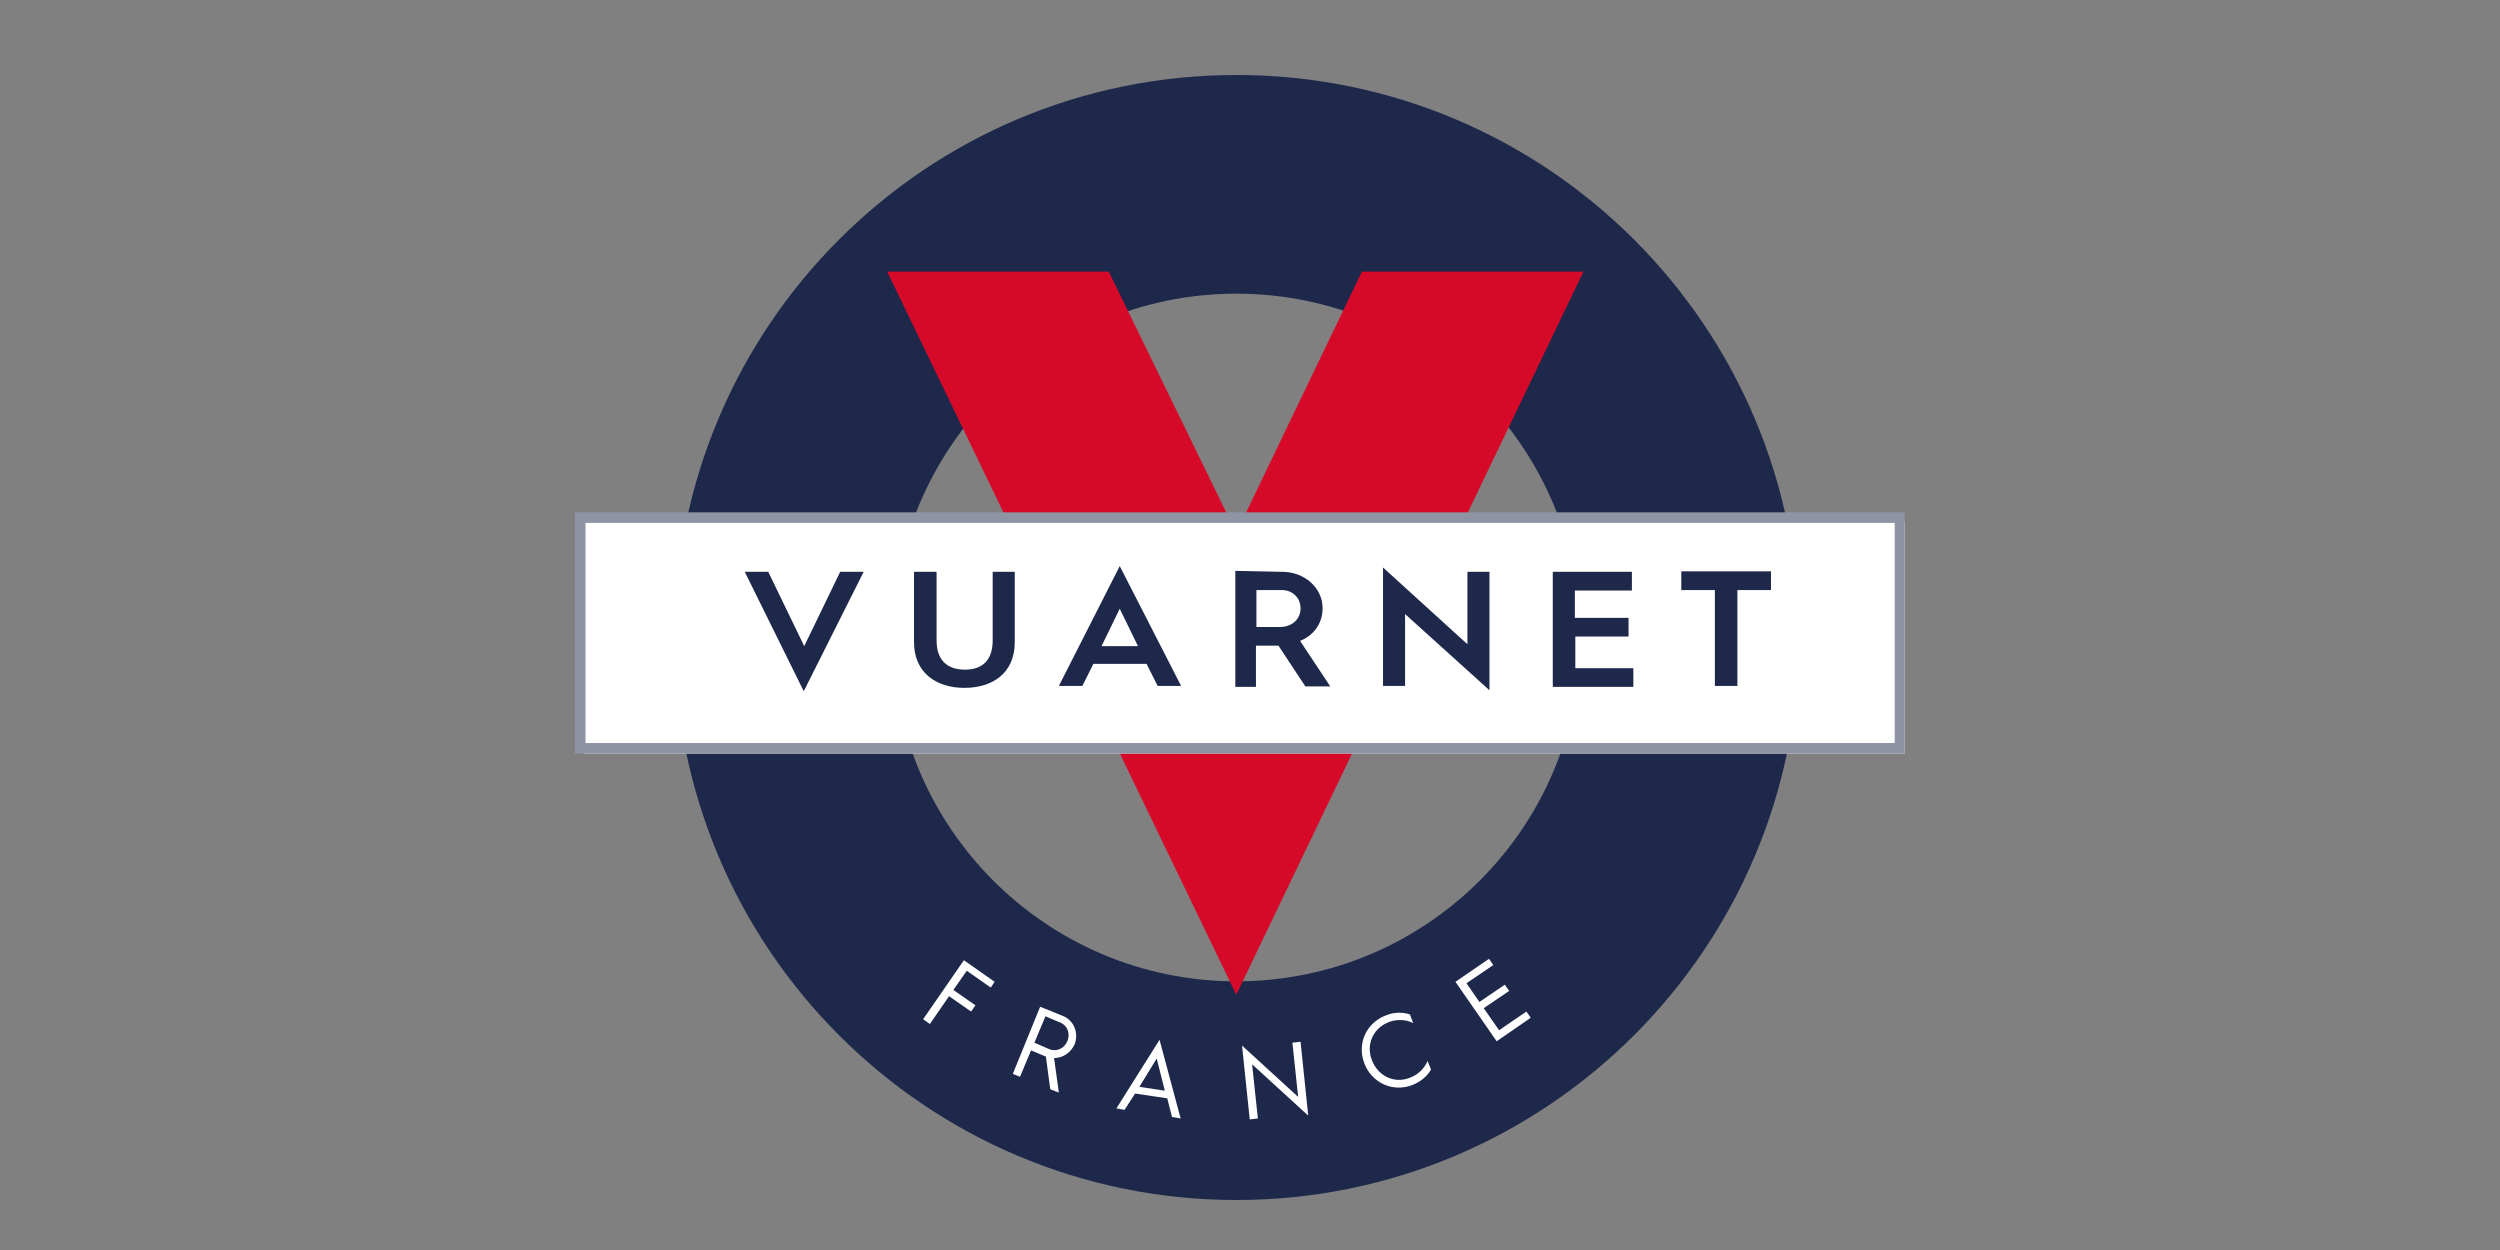
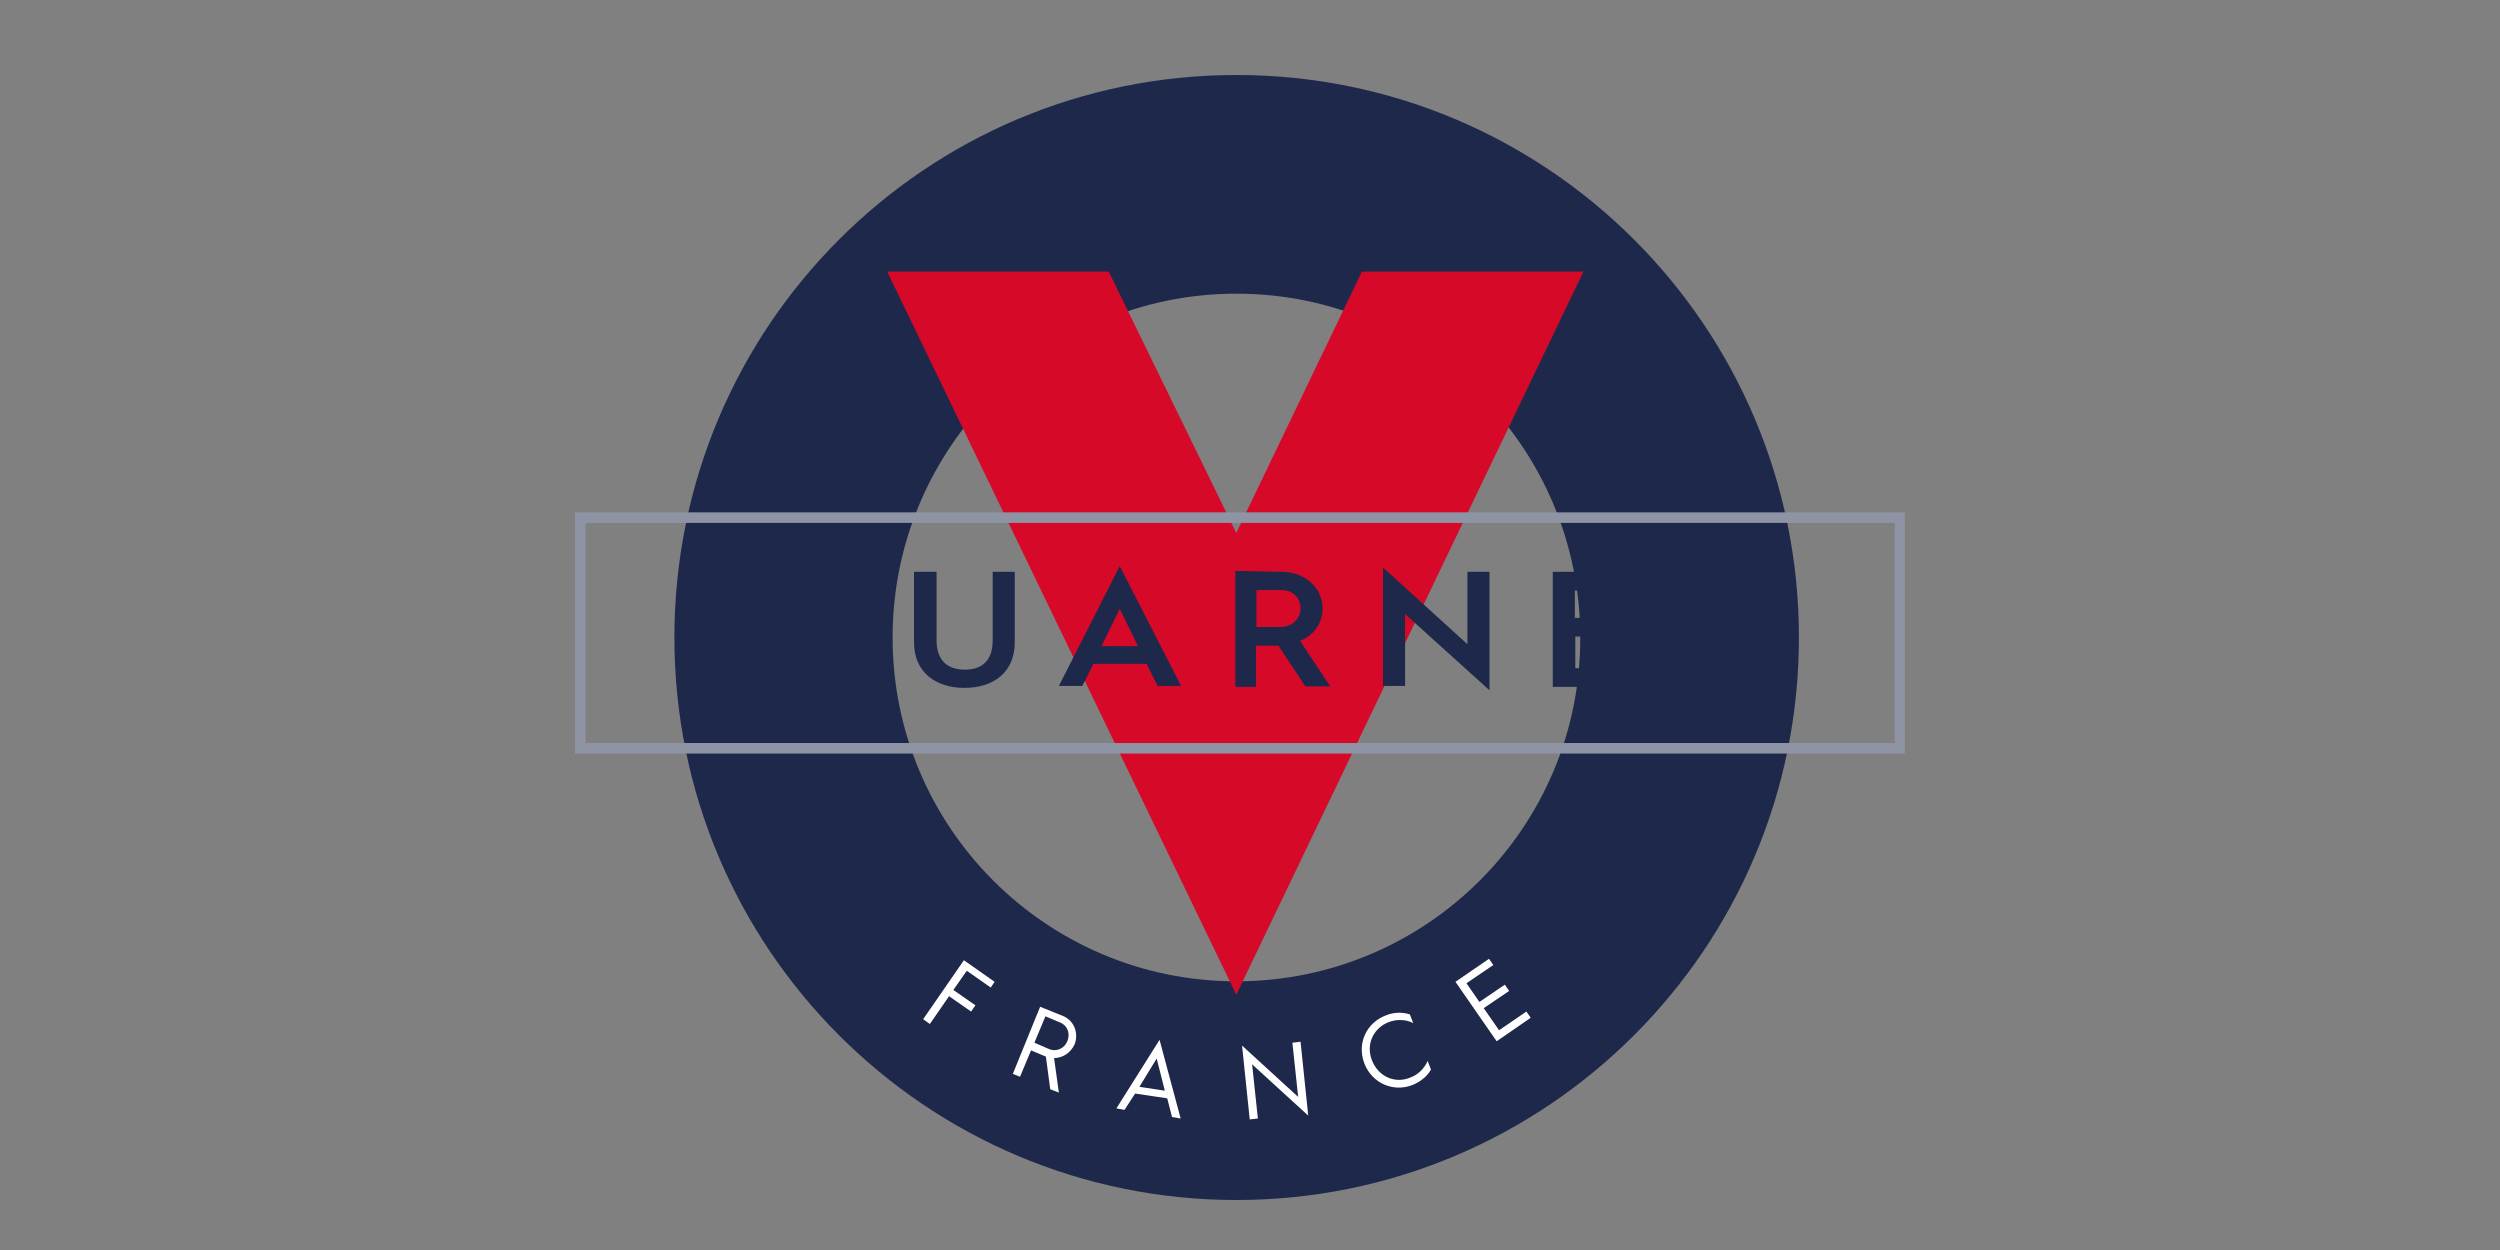
<svg xmlns="http://www.w3.org/2000/svg" width="100" height="50" viewBox="0 0 100 50" fill="none">
  <rect x="0" y="0" width="100" height="50" fill="#808080" stroke="none" />
  <path fill-rule="evenodd" clip-rule="evenodd" d="M49.457 3C37.028 3 26.976 13.07 26.976 25.5C26.976 37.93 37.047 48 49.457 48C61.868 48 71.957 37.93 71.957 25.5C71.957 13.07 61.887 3 49.457 3ZM49.457 39.253C41.861 39.253 35.704 33.096 35.704 25.5C35.704 17.904 41.861 11.747 49.457 11.747C57.053 11.747 63.21 17.904 63.21 25.5C63.23 33.096 57.053 39.253 49.457 39.253Z" fill="#1E284B" />
  <path fill-rule="evenodd" clip-rule="evenodd" d="M49.778 29.777H50.487L50.142 30.679L49.778 31.561L49.413 30.679L49.068 29.777H49.778Z" fill="white" />
  <path fill-rule="evenodd" clip-rule="evenodd" d="M57.853 10.863H54.477L49.451 21.317L44.349 10.863H35.487L49.451 39.789L63.339 10.863H57.853Z" fill="#D70929" />
-   <path fill-rule="evenodd" clip-rule="evenodd" d="M23.364 30.141H76.191V20.857H23.364V30.141Z" fill="white" />
  <path fill-rule="evenodd" clip-rule="evenodd" d="M23 30.142H76.191V20.494H23V30.142ZM23.422 29.721H75.788V20.916H23.422V29.721Z" fill="#8E94A4" />
  <path fill-rule="evenodd" clip-rule="evenodd" d="M58.218 39.272L59.56 38.352L59.733 38.601L58.659 39.33L59.176 40.078L60.193 39.387L60.366 39.637L59.349 40.327L59.963 41.21L61.056 40.462L61.229 40.711L59.867 41.651L58.218 39.272ZM55.436 40.615C55.762 40.481 56.108 40.481 56.395 40.577L56.529 40.922C56.223 40.768 55.858 40.768 55.551 40.883C54.918 41.133 54.63 41.785 54.88 42.418C55.129 43.051 55.781 43.358 56.395 43.109C56.721 42.993 56.971 42.744 57.105 42.437L57.239 42.782C57.105 43.032 56.836 43.262 56.51 43.396C55.743 43.703 54.88 43.339 54.573 42.533C54.266 41.727 54.669 40.903 55.436 40.615ZM49.682 41.823L51.926 43.876L51.696 41.708L52.022 41.67L52.329 44.624L50.084 42.572L50.315 44.739L49.989 44.777L49.682 41.823ZM46.382 41.593L47.226 44.739L46.881 44.681L46.689 43.933L45.404 43.742L44.982 44.394L44.656 44.336L46.382 41.593ZM46.593 43.627L46.267 42.341L45.577 43.473L46.593 43.627ZM41.606 40.27L42.508 40.634C42.949 40.807 43.16 41.306 42.987 41.766C42.834 42.111 42.508 42.322 42.163 42.322L42.354 43.703L42.009 43.569L41.836 42.265L41.242 42.015L40.801 43.07L40.513 42.955L41.606 40.27ZM41.952 41.958C42.258 42.092 42.584 41.938 42.7 41.632C42.815 41.344 42.7 41.018 42.412 40.903L41.817 40.653L41.376 41.708L41.952 41.958ZM38.556 38.409L39.784 39.272L39.63 39.502L38.671 38.831L38.134 39.598L39.017 40.212L38.844 40.462L37.962 39.848L37.194 40.96L36.926 40.768L38.556 38.409Z" fill="white" />
  <path fill-rule="evenodd" clip-rule="evenodd" d="M68.595 23.602H67.252V22.854H70.839V23.602H69.496V27.438H68.595V23.602ZM62.111 22.873H65.276V23.621H62.994V24.714H65.142V25.462H63.013V26.728H65.334V27.476H62.111V22.873ZM55.321 22.7L58.697 25.769V22.873H59.579V27.611L56.203 24.561V27.438H55.321V22.7ZM49.394 22.834L51.293 22.873C52.175 22.873 52.904 23.506 52.904 24.331C52.904 24.944 52.54 25.424 52.003 25.635L53.211 27.457H52.214L51.139 25.827H51.12H50.238V27.476H49.413V22.834H49.394ZM51.197 25.079C51.676 25.079 52.022 24.772 52.022 24.331C52.022 23.909 51.696 23.602 51.274 23.602H50.257V25.079H51.197ZM44.79 22.643L47.245 27.438H46.306L45.864 26.556H43.735L43.294 27.438H42.354L44.79 22.643ZM45.519 25.846L44.79 24.35L44.061 25.846H45.519ZM36.581 22.873H37.463V25.616C37.463 26.421 37.904 26.786 38.595 26.786C39.266 26.786 39.707 26.441 39.707 25.616V22.873H40.59V25.692C40.59 26.92 39.707 27.515 38.575 27.515C37.444 27.515 36.561 26.901 36.561 25.692V22.873H36.581ZM29.79 22.873H30.73L32.169 25.846L33.607 22.873H34.547L32.15 27.649L29.79 22.873Z" fill="#1E284B" />
</svg>